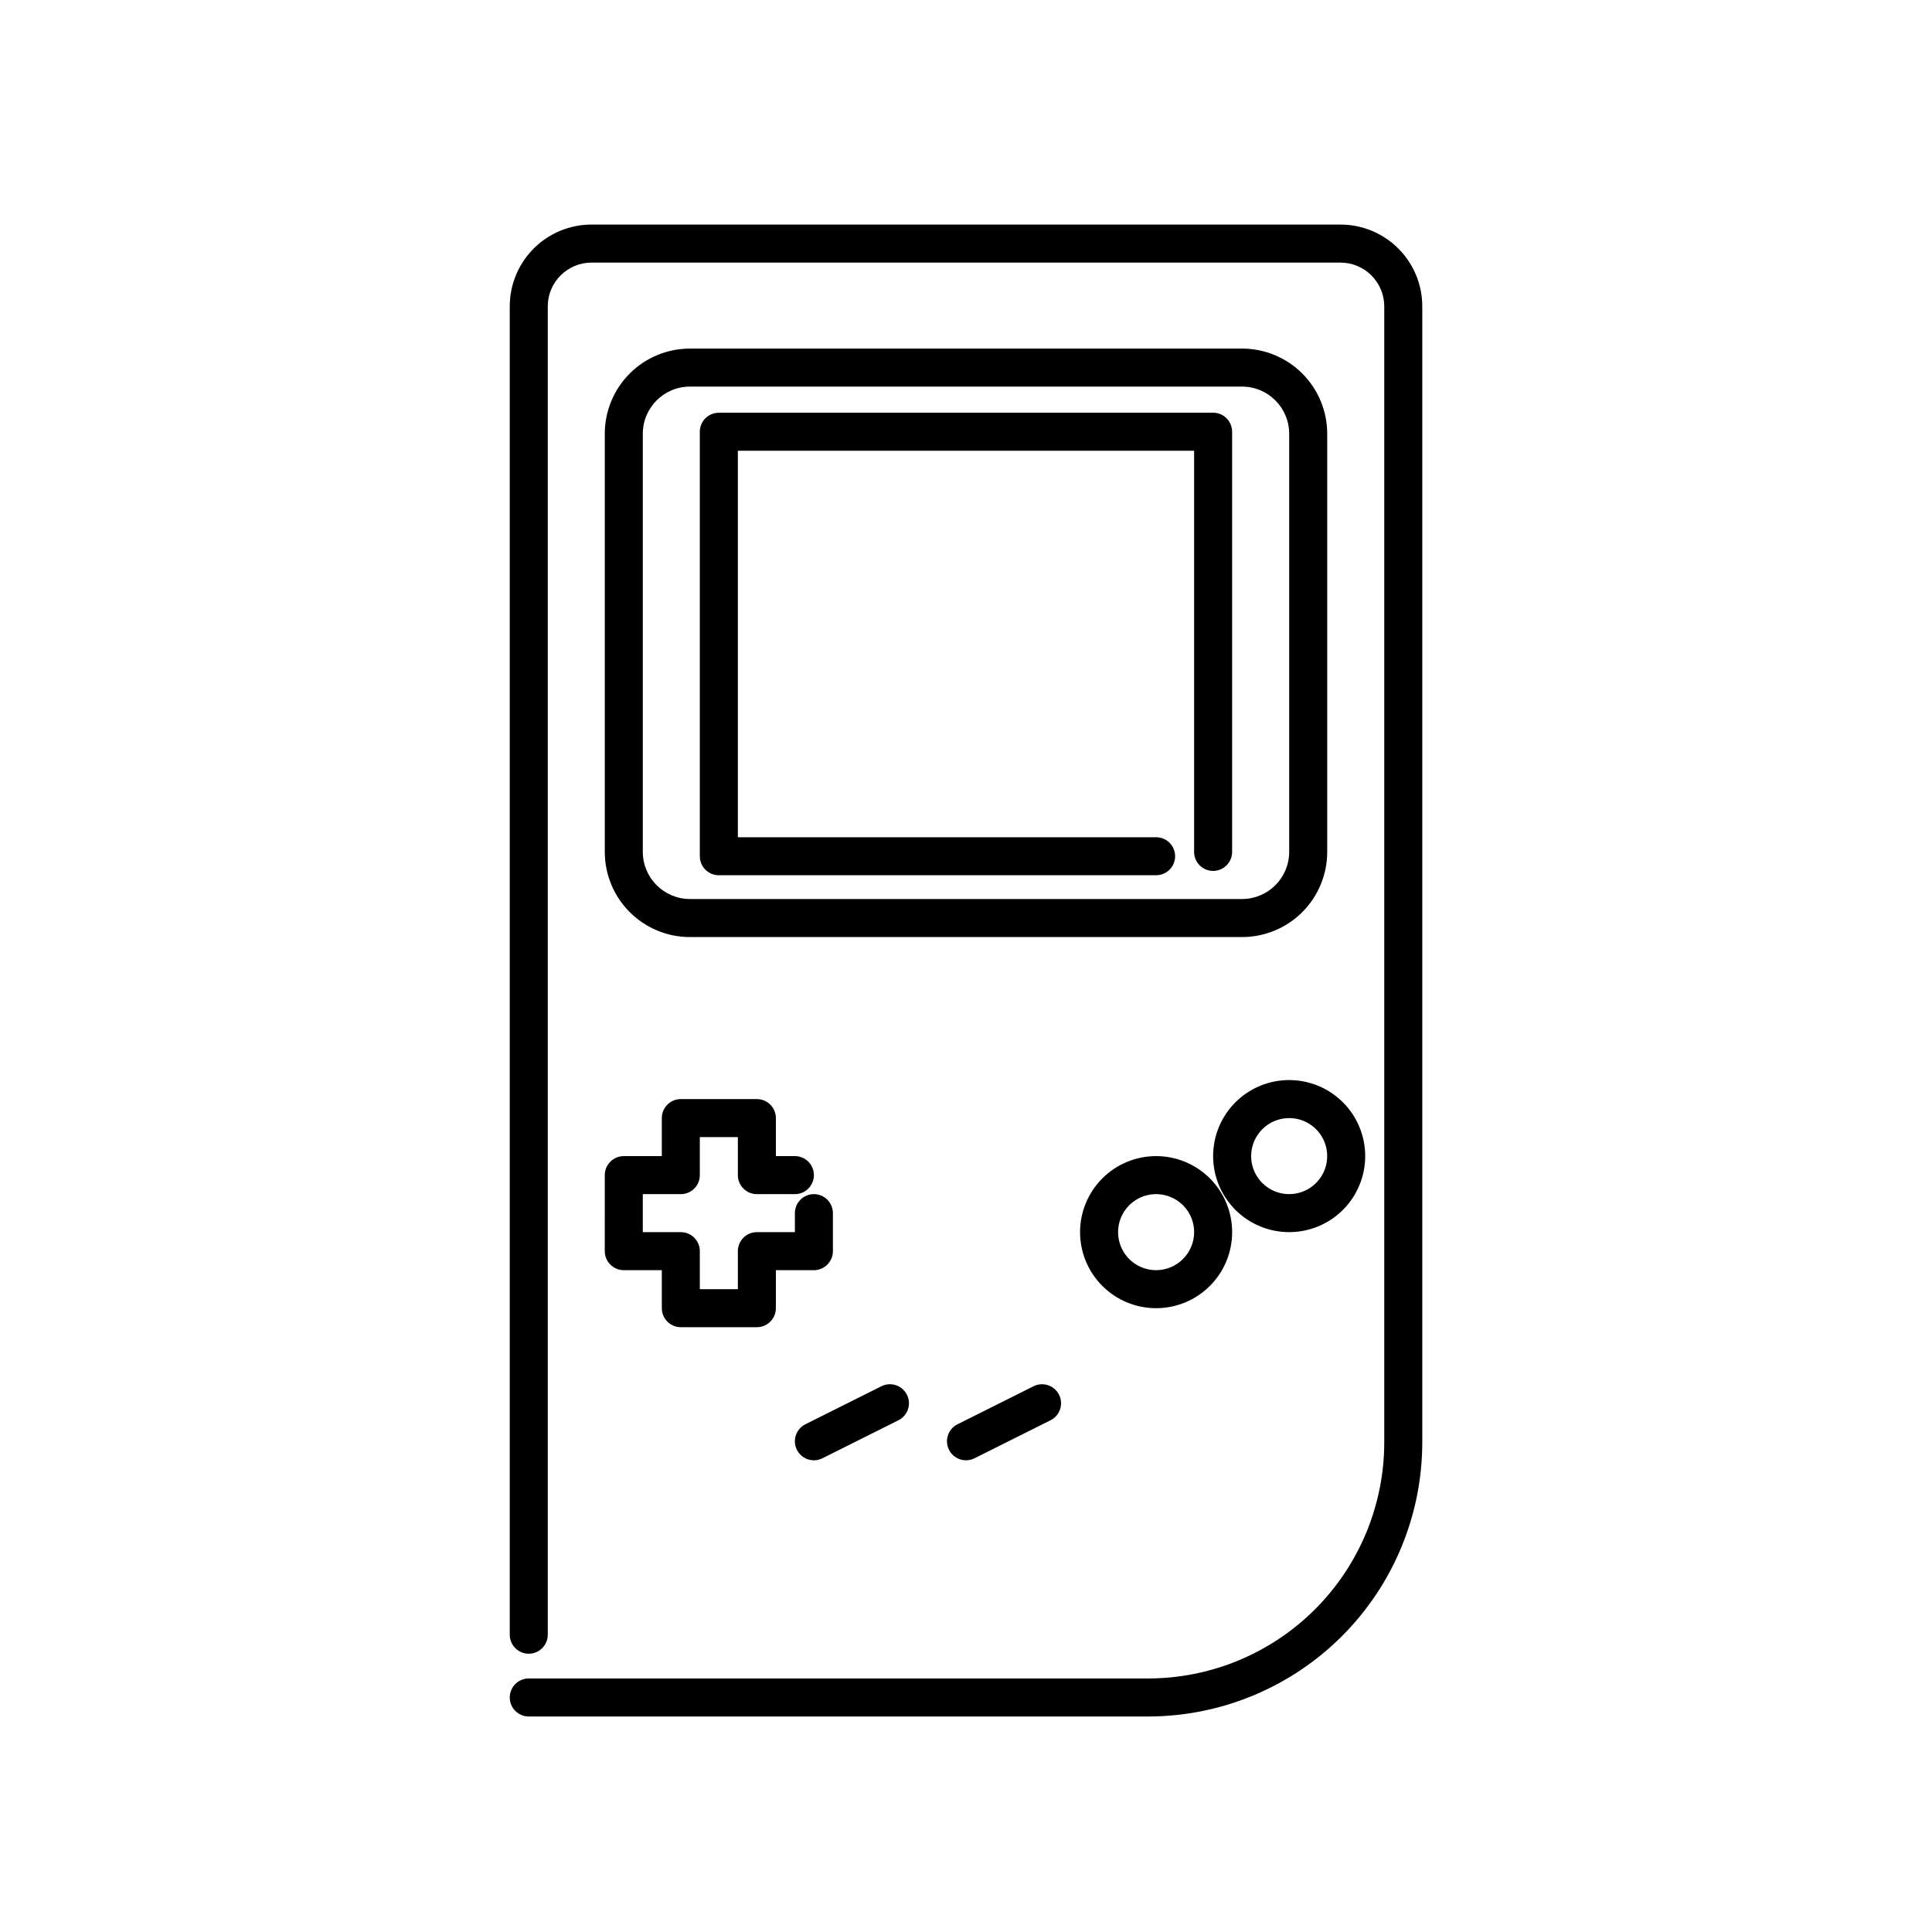
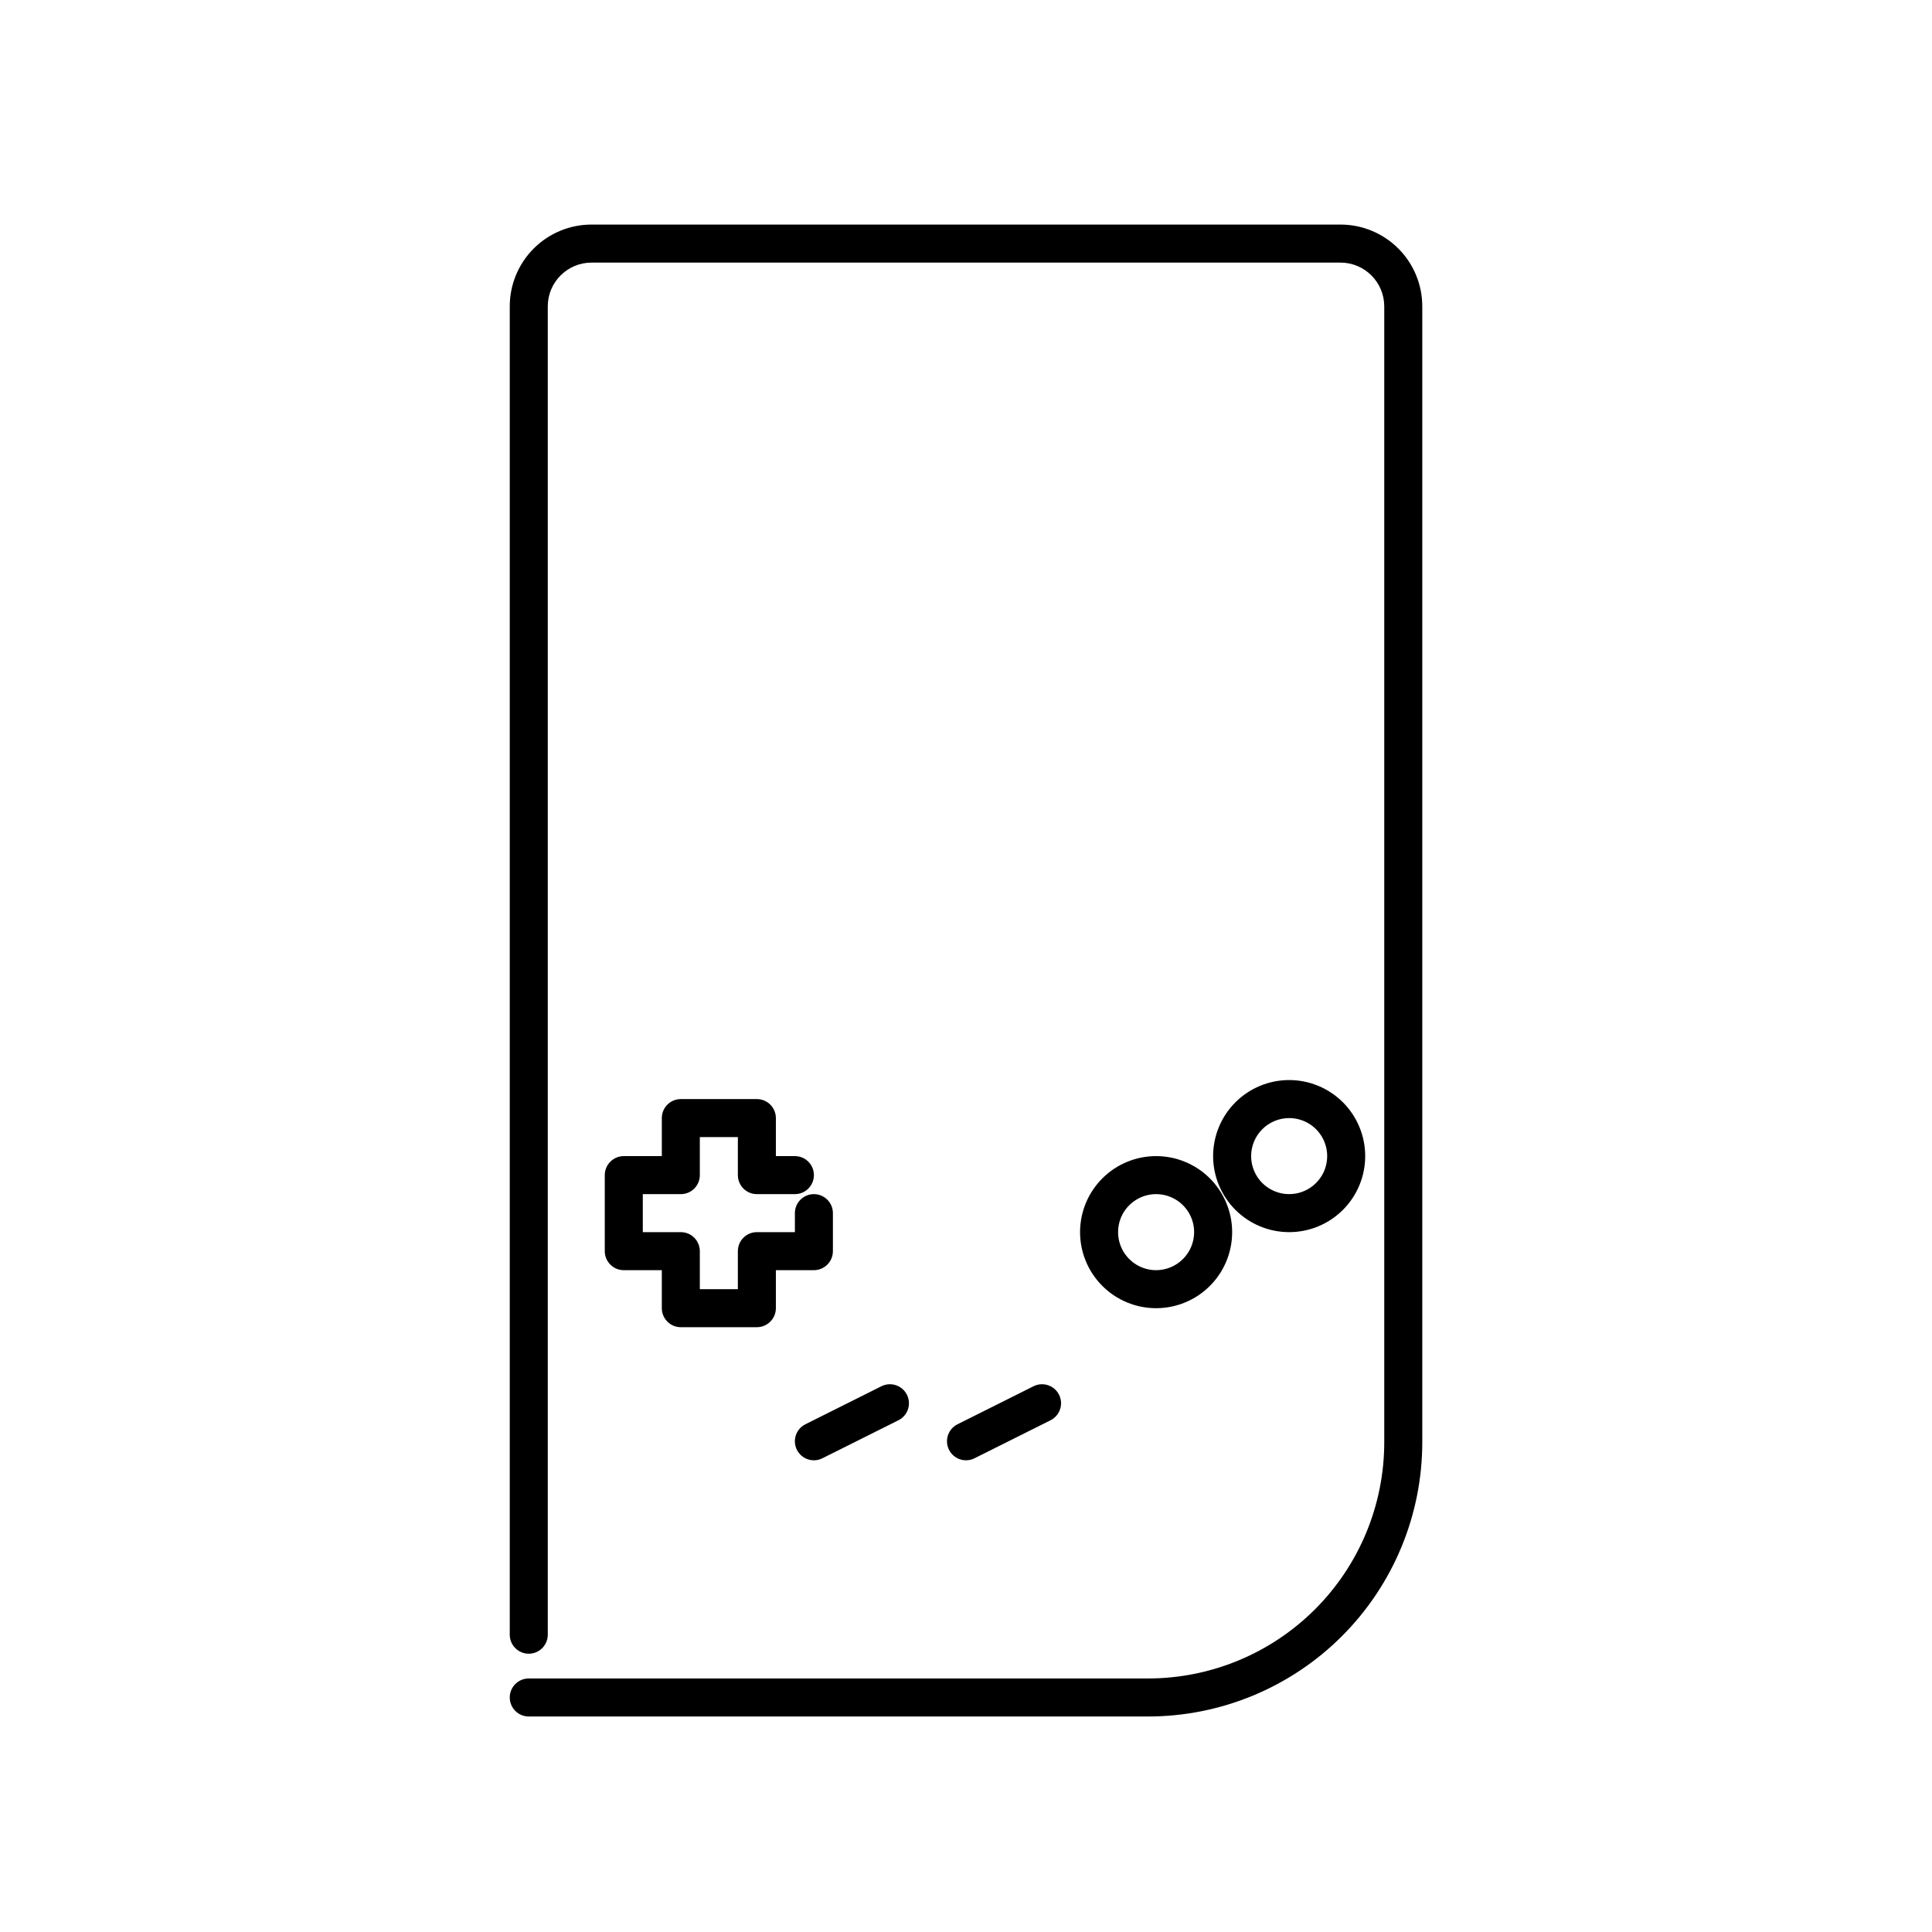
<svg xmlns="http://www.w3.org/2000/svg" fill="#000000" width="800px" height="800px" version="1.1" viewBox="144 144 512 512">
  <g>
    <path d="m279.09 593.85c0 1.336 0.527 2.617 1.473 3.562 0.945 0.945 2.227 1.477 3.562 1.477h164.1c19.281 0 37.77-7.66 51.402-21.293 13.633-13.633 21.293-32.121 21.293-51.402v-301.01c0-5.746-2.285-11.258-6.348-15.324-4.066-4.062-9.578-6.348-15.328-6.348h-198.48c-5.75 0-11.262 2.285-15.324 6.348-4.066 4.066-6.348 9.578-6.348 15.324v352.03c0 2.785 2.254 5.039 5.035 5.039 2.785 0 5.039-2.254 5.039-5.039v-352.03c0.008-6.398 5.195-11.586 11.598-11.594h198.48c6.402 0.008 11.59 5.195 11.598 11.594v301.01c0 16.609-6.598 32.535-18.34 44.277-11.742 11.742-27.668 18.34-44.277 18.34h-164.1c-2.781 0-5.035 2.258-5.035 5.039z" />
-     <path d="m473.17 236.38h-146.34c-5.981 0-11.719 2.375-15.945 6.606-4.231 4.231-6.609 9.965-6.609 15.949v110.84c0.004 5.981 2.379 11.719 6.609 15.945 4.227 4.231 9.965 6.609 15.945 6.609h146.34c5.981 0 11.719-2.379 15.949-6.609 4.227-4.227 6.606-9.965 6.606-15.945v-110.84c0-5.984-2.379-11.719-6.606-15.949-4.231-4.231-9.969-6.606-15.949-6.606zm12.477 133.39c-0.008 6.887-5.59 12.465-12.477 12.477h-146.34c-6.887-0.012-12.465-5.59-12.477-12.477v-110.84c0.012-6.887 5.59-12.469 12.477-12.48h146.34c6.887 0.012 12.469 5.594 12.477 12.48z" />
-     <path d="m465.49 253.38h-130.99c-2.781 0-5.039 2.254-5.039 5.039v112.49c0 2.785 2.258 5.039 5.039 5.039h115.88c2.781 0 5.039-2.254 5.039-5.039 0-2.781-2.258-5.035-5.039-5.035h-110.84v-102.42h120.91v106.31c0 2.781 2.254 5.039 5.035 5.039 2.785 0 5.039-2.258 5.039-5.039v-111.35c0-2.785-2.254-5.039-5.039-5.039z" />
    <path d="m304.27 475.57c0 2.781 2.258 5.039 5.039 5.039h10.078v10.078-0.004c0 2.781 2.254 5.039 5.035 5.039h20.152c2.785 0 5.039-2.258 5.039-5.039v-10.074h10.078c2.781 0 5.035-2.258 5.035-5.039v-10.078c0-2.781-2.254-5.035-5.035-5.035-2.785 0-5.039 2.254-5.039 5.035v5.039h-10.078c-2.781 0-5.035 2.258-5.035 5.039v10.078l-10.078-0.004v-10.074c0-2.781-2.254-5.039-5.039-5.039h-10.074v-10.074h10.078-0.004c2.785 0 5.039-2.258 5.039-5.039v-10.078h10.078v10.078c0 2.781 2.254 5.039 5.035 5.039h10.078c2.781 0 5.039-2.258 5.039-5.039s-2.258-5.039-5.039-5.039h-5.039v-10.074c0-2.785-2.254-5.039-5.039-5.039h-20.152c-2.781 0-5.035 2.254-5.035 5.039v10.078l-10.078-0.004c-2.781 0-5.039 2.258-5.039 5.039z" />
    <path d="m450.38 450.38c-5.344 0-10.469 2.125-14.25 5.902-3.777 3.781-5.902 8.906-5.902 14.25s2.125 10.473 5.902 14.25c3.781 3.781 8.906 5.902 14.25 5.902s10.473-2.121 14.25-5.902c3.781-3.777 5.902-8.906 5.902-14.25s-2.125-10.469-5.902-14.25c-3.781-3.777-8.906-5.902-14.25-5.902zm0 30.23c-4.074 0-7.75-2.457-9.309-6.223-1.559-3.766-0.699-8.098 2.184-10.98 2.883-2.883 7.215-3.742 10.98-2.184s6.223 5.234 6.223 9.309c-0.012 5.562-4.516 10.066-10.078 10.078z" />
    <path d="m485.64 470.53c5.348 0 10.473-2.121 14.25-5.902 3.781-3.777 5.902-8.906 5.902-14.25s-2.121-10.469-5.902-14.25c-3.777-3.777-8.902-5.902-14.25-5.902-5.344 0-10.469 2.125-14.25 5.902-3.777 3.781-5.902 8.906-5.902 14.25 0.004 5.344 2.125 10.469 5.906 14.25 3.777 3.777 8.902 5.902 14.246 5.902zm0-30.23v0.004c4.078 0 7.75 2.453 9.312 6.219 1.559 3.766 0.695 8.098-2.188 10.98-2.879 2.883-7.215 3.746-10.98 2.184-3.766-1.559-6.219-5.234-6.219-9.309 0.008-5.562 4.516-10.066 10.074-10.074z" />
    <path d="m377.59 511.37-20.152 10.078c-2.488 1.242-3.5 4.269-2.254 6.758s4.269 3.5 6.758 2.254l20.152-10.078c2.492-1.242 3.5-4.269 2.254-6.758-1.242-2.488-4.269-3.496-6.758-2.254z" />
    <path d="m417.9 511.37-20.152 10.078c-2.488 1.242-3.5 4.269-2.254 6.758 1.246 2.488 4.269 3.5 6.758 2.254l20.152-10.078c2.492-1.242 3.5-4.269 2.254-6.758-1.242-2.488-4.269-3.496-6.758-2.254z" />
  </g>
</svg>